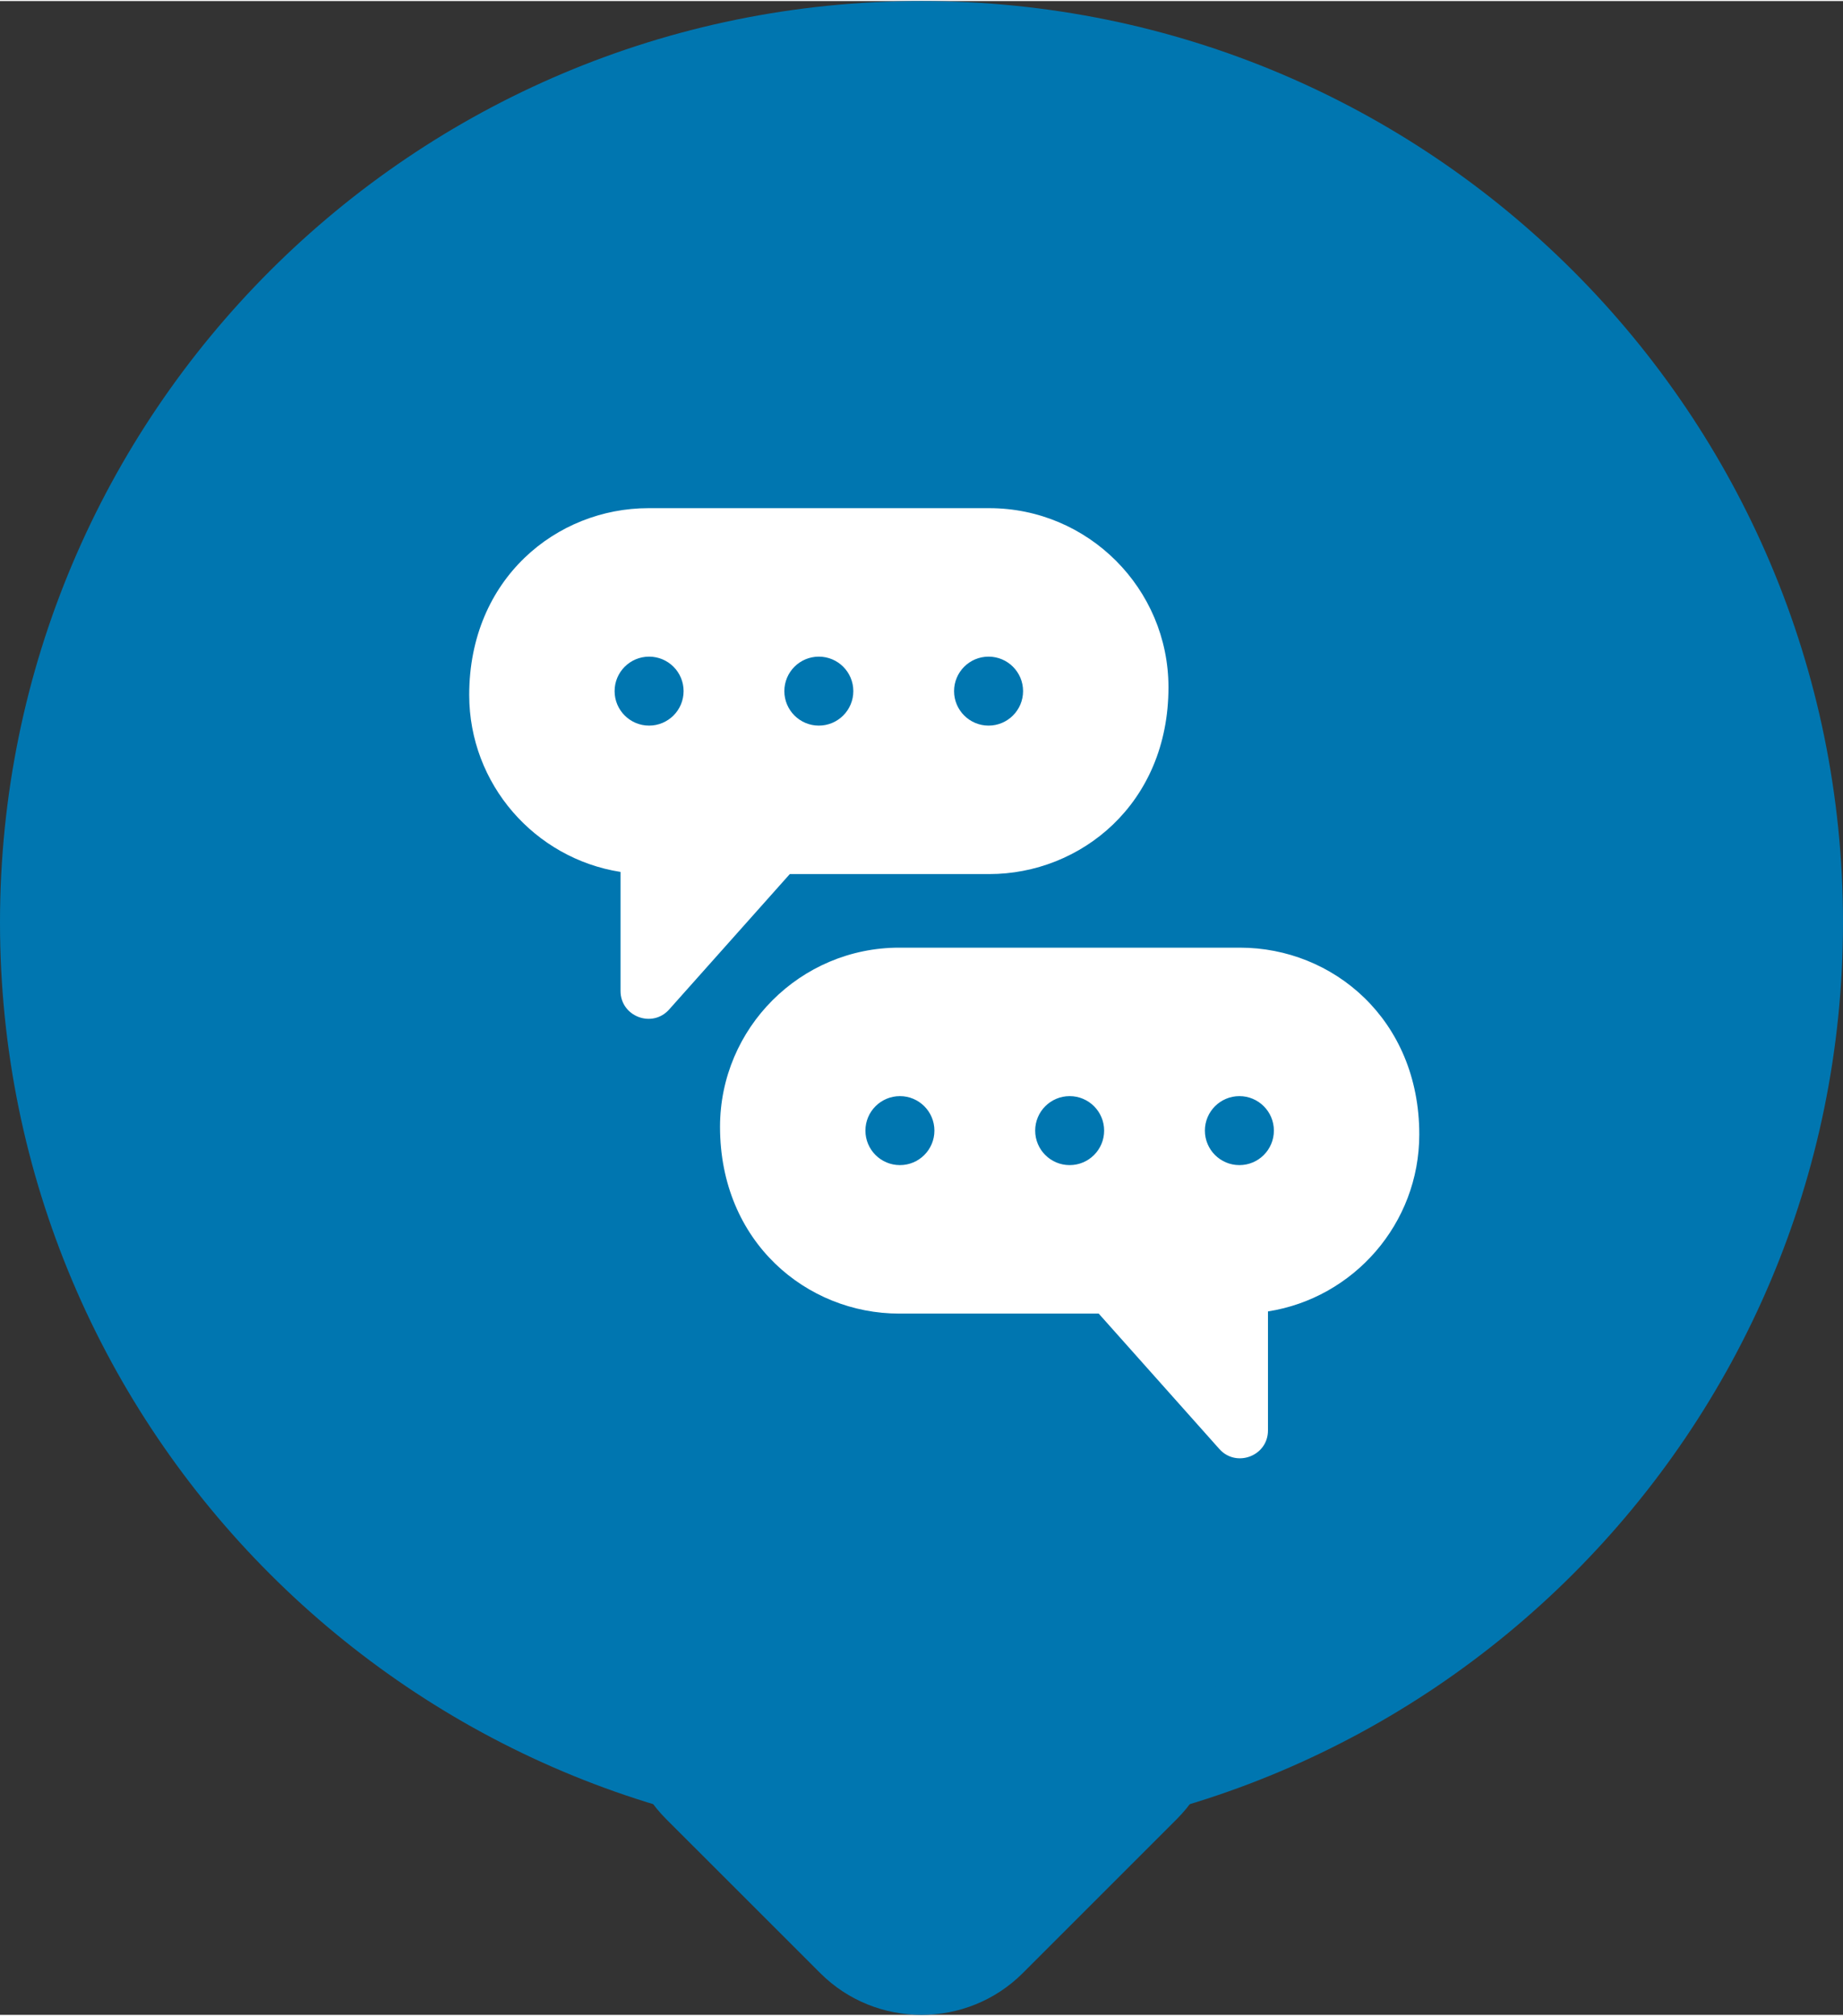
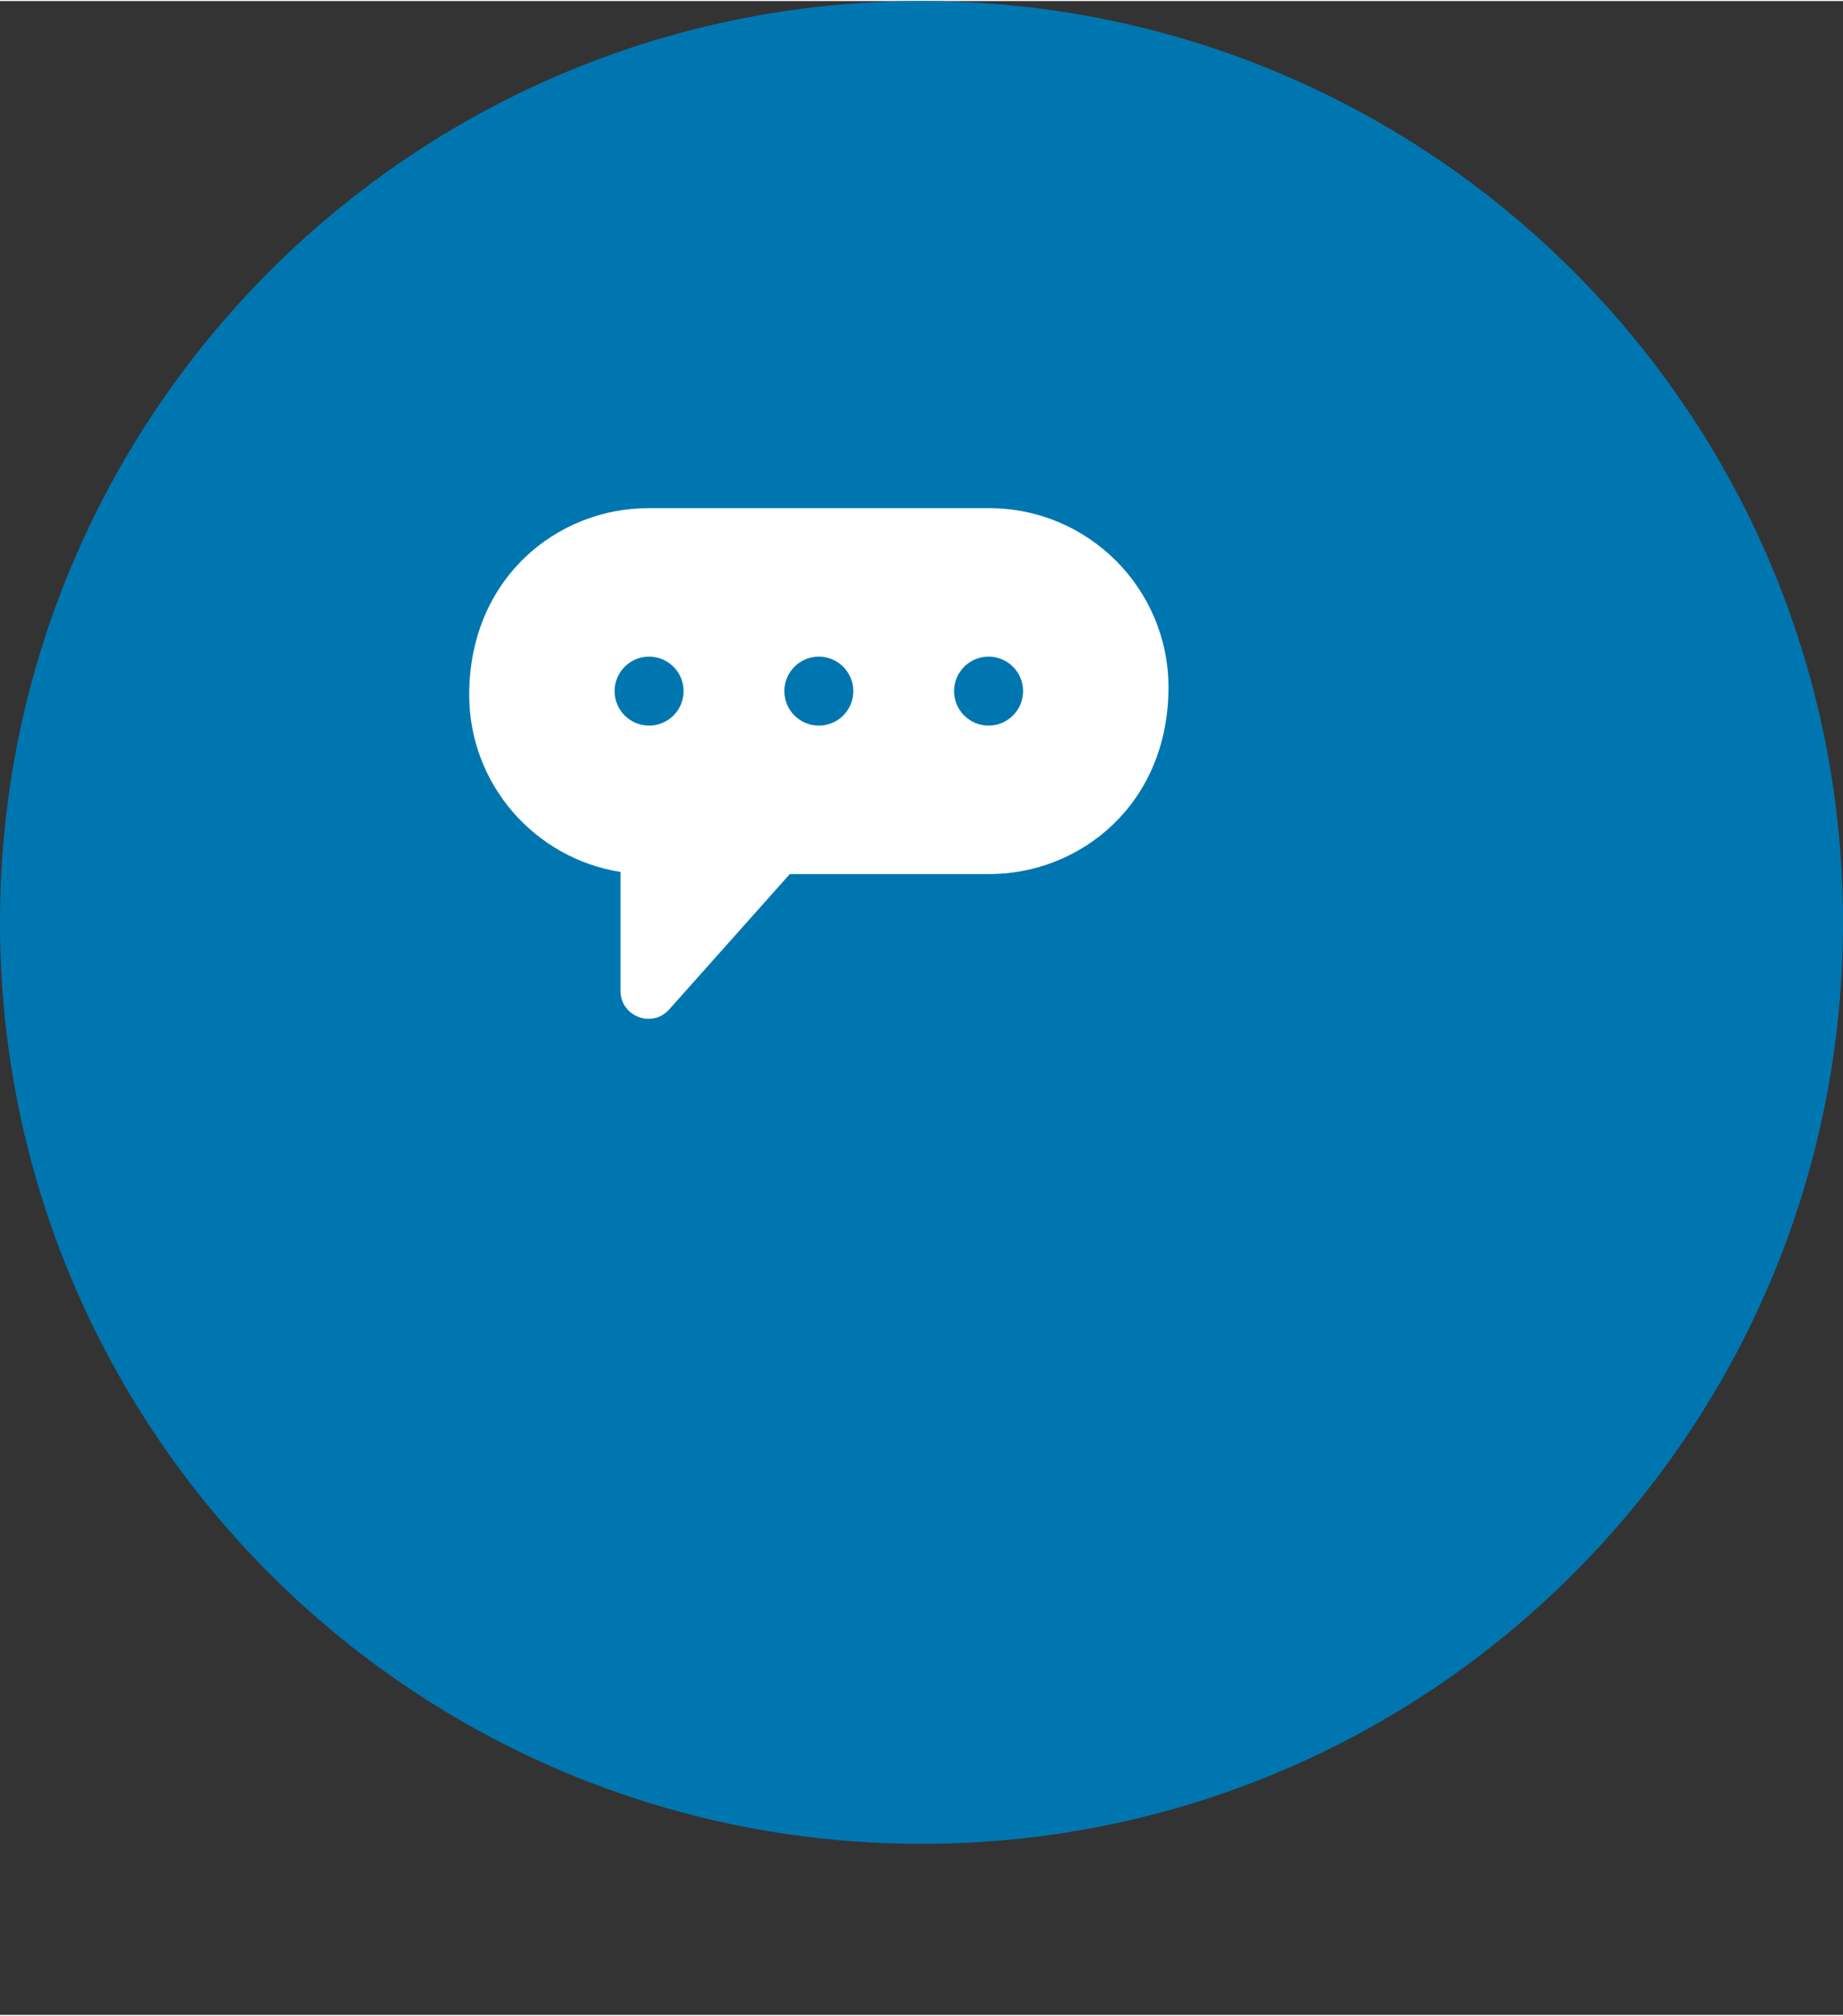
<svg xmlns="http://www.w3.org/2000/svg" xml:space="preserve" width="298px" height="326px" version="1.1" style="shape-rendering:geometricPrecision; text-rendering:geometricPrecision; image-rendering:optimizeQuality; fill-rule:evenodd; clip-rule:evenodd" viewBox="0 0 939170 1026348" enable-background="new 0 0 512 512">
  <rect x="0" y="0" width="939170" height="1026348" fill="#333333" stroke="none" />
  <defs>
    <style type="text/css">
   
    .fil0 {fill:#0076B0}
    .fil1 {fill:white}
   
  </style>
  </defs>
  <g id="Camada_x0020_1">
    <path class="fil0" d="M469587 0c259348,0 469583,210243 469583,469587 0,259355 -210235,469591 -469583,469591 -259351,0 -469587,-210236 -469587,-469591 0,-259344 210236,-469587 469587,-469587z" />
-     <path class="fil0" d="M521201 744870l78473 78473c28389,28396 28389,74835 0,103232l-78473 78473c-28404,28396 -74839,28396 -103224,0l-78492 -78473c-28385,-28397 -28385,-74836 0,-103232l78492 -78473c28385,-28389 74820,-28389 103224,0z" />
+     <path class="fil0" d="M521201 744870l78473 78473l-78473 78473c-28404,28396 -74839,28396 -103224,0l-78492 -78473c-28385,-28397 -28385,-74836 0,-103232l78492 -78473c28385,-28389 74820,-28389 103224,0z" />
    <g id="_2571898399712">
      <g>
        <path class="fil1" d="M504142 444940c46297,0 91295,-35564 91295,-95190 0,-50345 -40962,-91296 -91295,-91296l-173742 0c-46617,0 -91295,35843 -91295,95190 0,45523 33482,83362 77110,90201l0 60669c0,12964 16107,19178 24778,9431l61477 -69005 101672 0zm-380 -110816c9713,0 17581,7870 17581,17573 0,9702 -7868,17573 -17581,17573 -9703,0 -17574,-7871 -17574,-17573 0,-9703 7871,-17573 17574,-17573zm-172993 35146c-9703,0 -17573,-7871 -17573,-17573 0,-9703 7870,-17573 17573,-17573 9714,0 17581,7870 17581,17573 0,9702 -7867,17573 -17581,17573zm86500 -35146c9706,0 17573,7870 17573,17573 0,9702 -7867,17573 -17573,17573 -9702,0 -17573,-7871 -17573,-17573 0,-9703 7871,-17573 17573,-17573z" />
-         <path class="fil1" d="M631954 482439l-173741 0c-50334,0 -91296,40962 -91296,91307 0,58803 44242,95194 91296,95194l101672 0 61473 69005c8600,9661 24781,3604 24781,-9442l0 -60669c43628,-6840 77110,-44678 77110,-90201 0,-58677 -44127,-95190 -91295,-95190l0 -4zm-173362 110827c-9713,0 -17584,-7870 -17584,-17580 0,-9707 7871,-17574 17584,-17574 9703,0 17570,7867 17570,17574 0,9710 -7867,17580 -17570,17580zm86489 0c-9702,0 -17569,-7870 -17569,-17580 0,-9707 7867,-17574 17569,-17574 9707,0 17574,7867 17574,17574 0,9710 -7867,17580 -17574,17580zm86504 0c-9714,0 -17584,-7870 -17584,-17580 0,-9707 7870,-17574 17584,-17574 9703,0 17570,7867 17570,17574 0,9710 -7867,17580 -17570,17580z" />
      </g>
    </g>
  </g>
</svg>